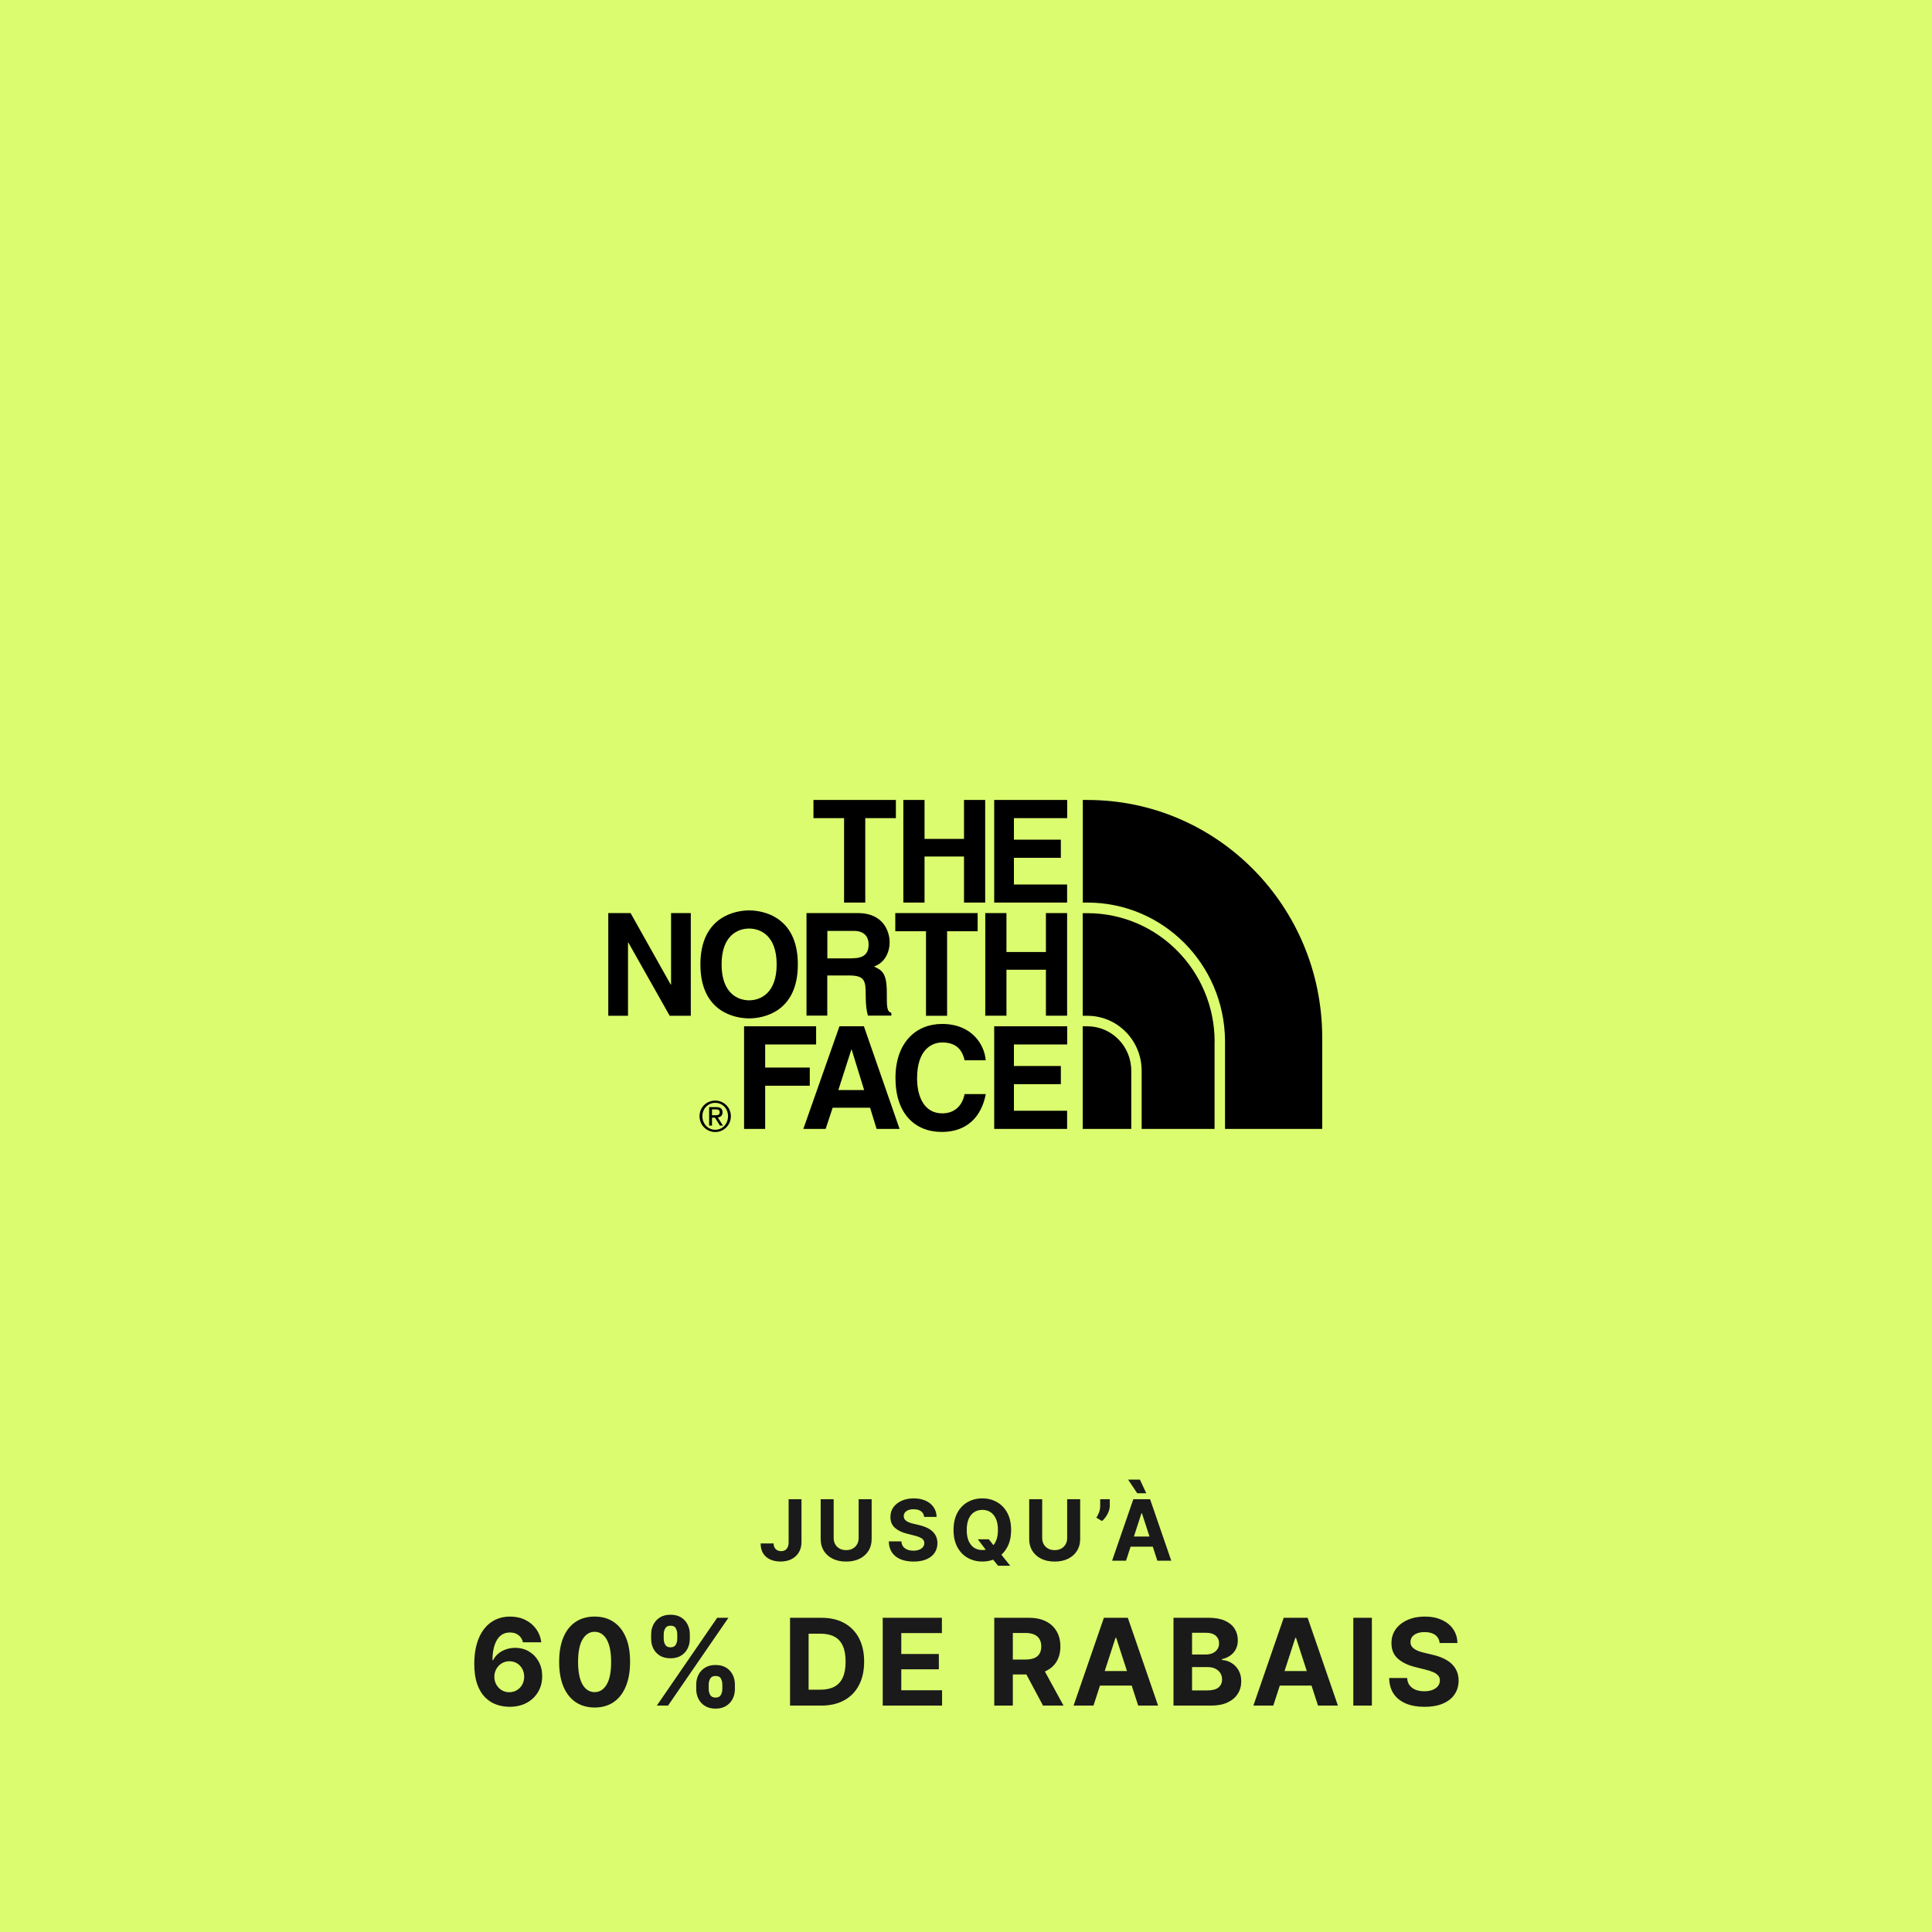
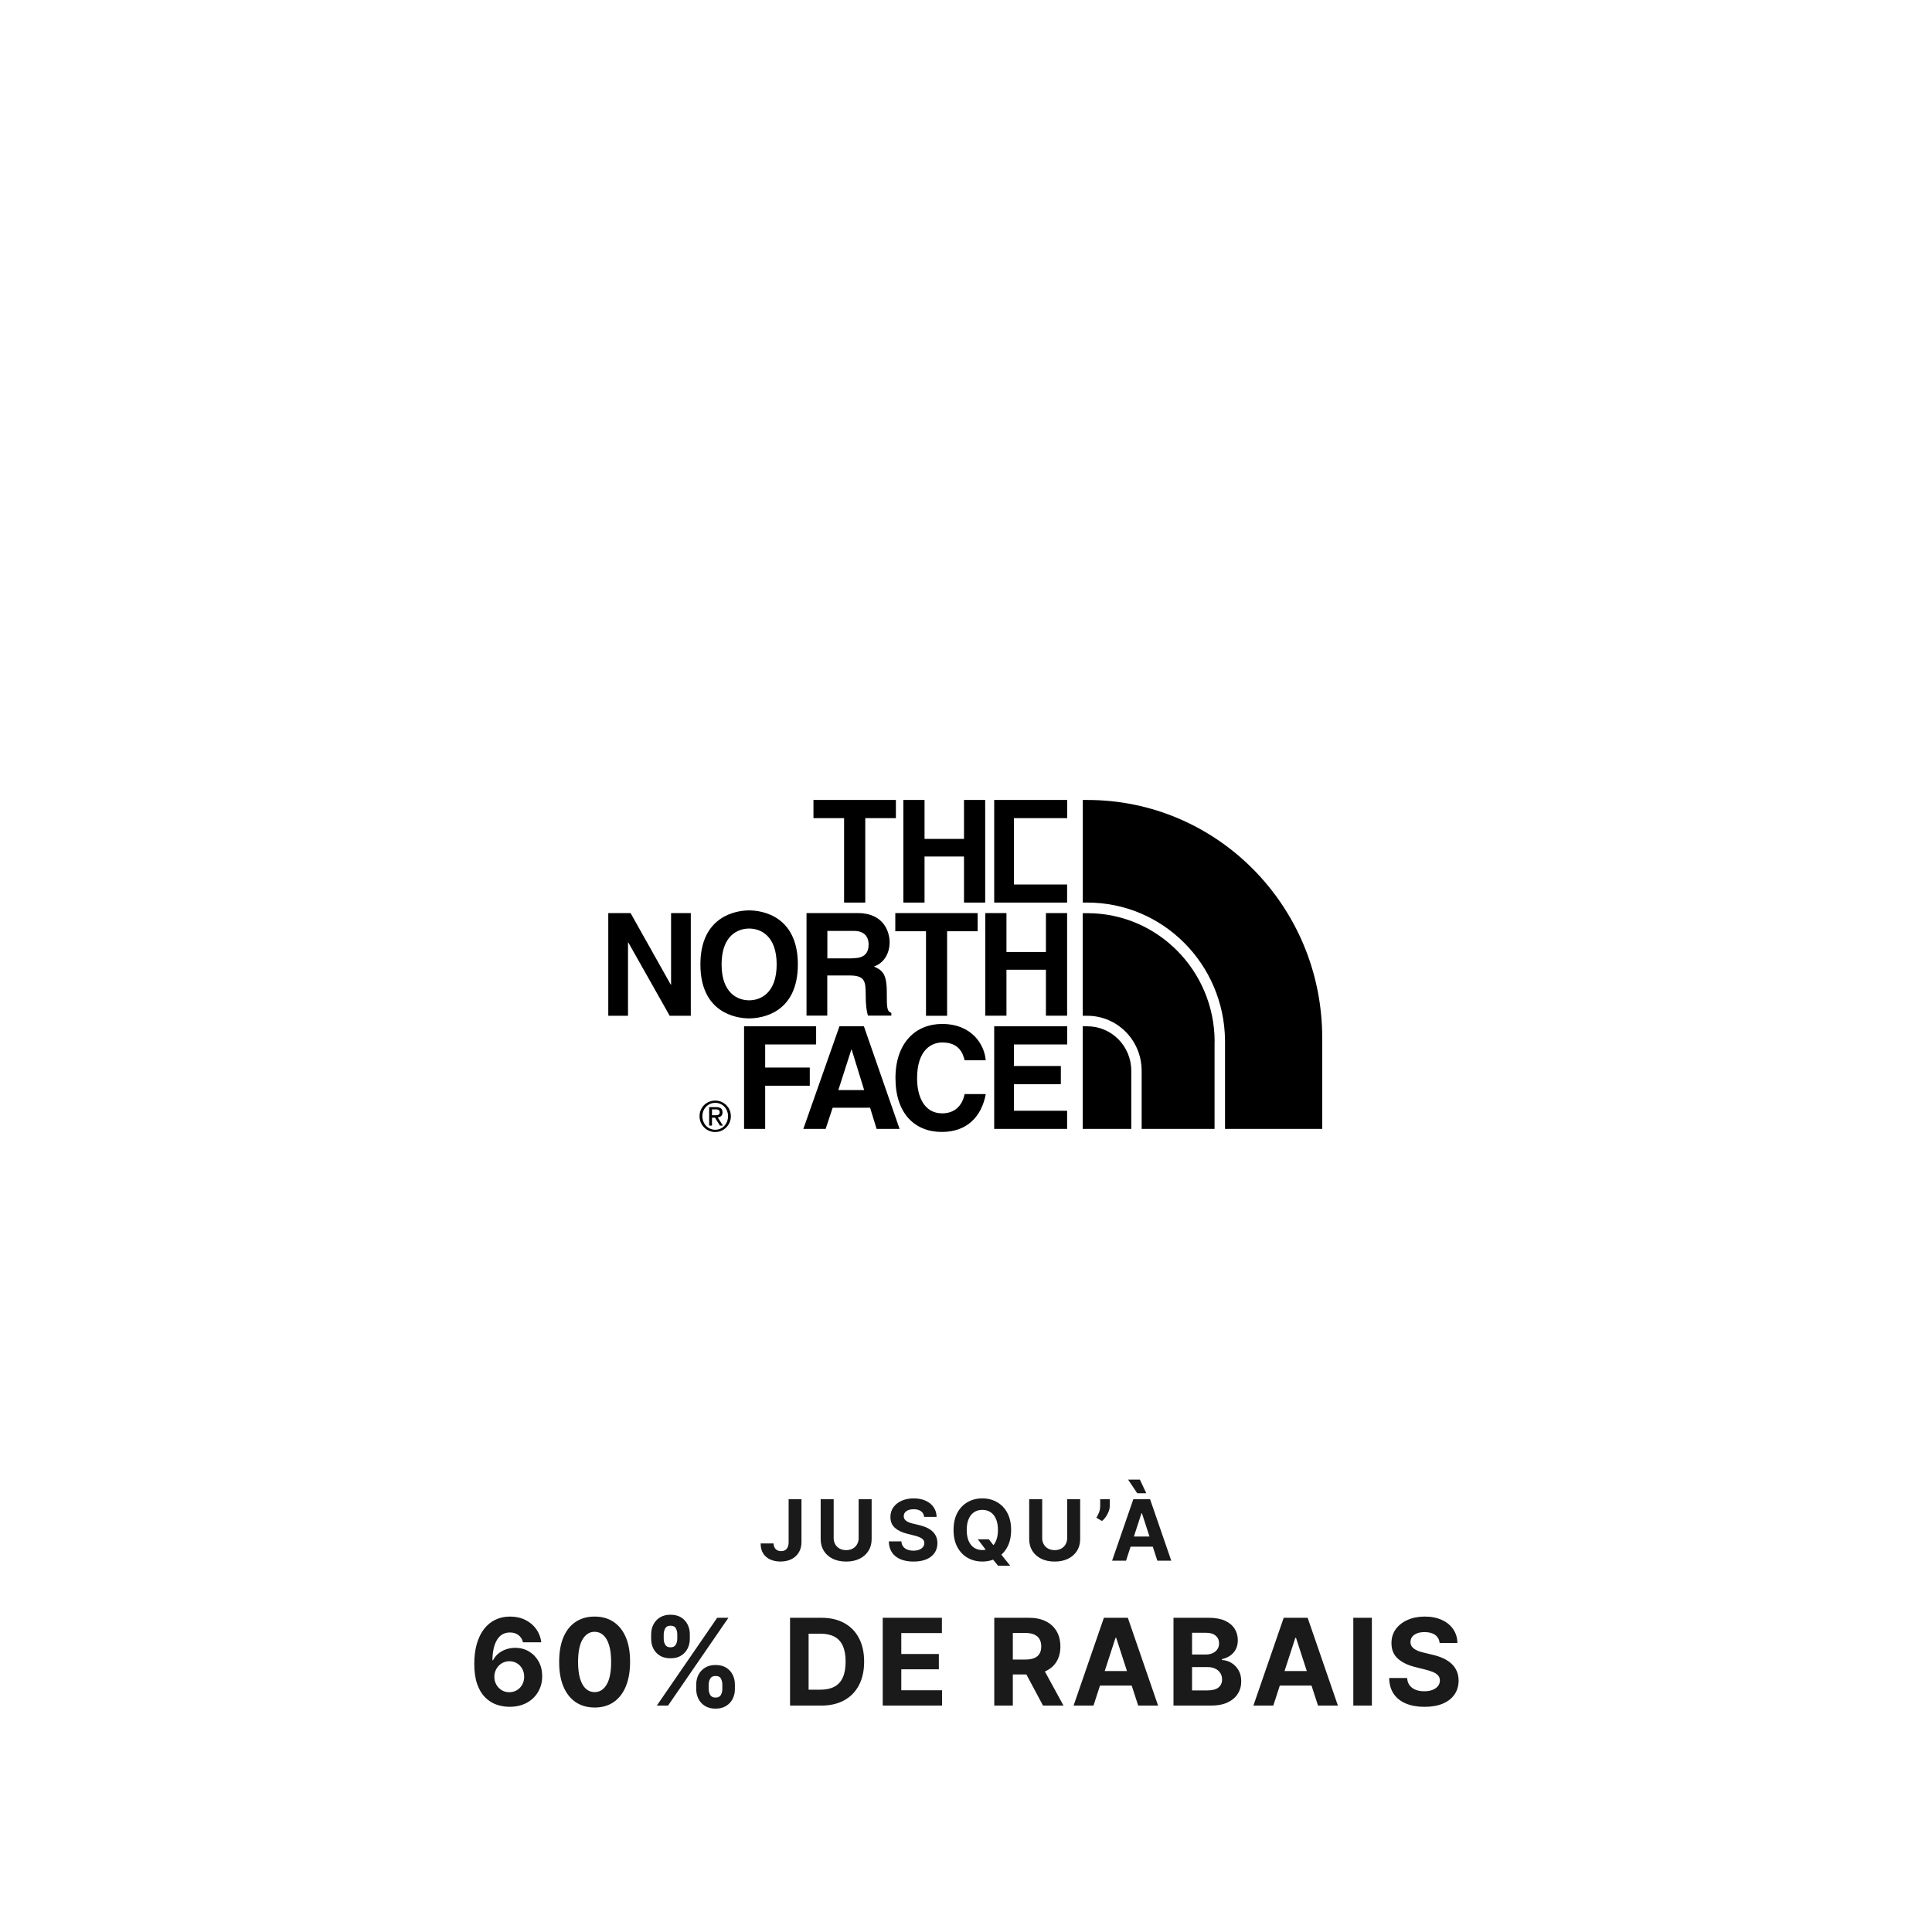
<svg xmlns="http://www.w3.org/2000/svg" fill="none" height="1280" viewBox="0 0 1280 1280" width="1280">
-   <rect fill="#DBFC6E" height="1280" width="1280" />
  <path d="M522.488 993.273H530.999V1021.67C530.999 1024.3 530.409 1026.58 529.229 1028.51C528.063 1030.45 526.439 1031.94 524.357 1032.99C522.276 1034.03 519.856 1034.56 517.099 1034.56C514.646 1034.56 512.419 1034.13 510.417 1033.26C508.428 1032.39 506.851 1031.06 505.684 1029.29C504.517 1027.5 503.941 1025.25 503.954 1022.55H512.525C512.551 1023.62 512.77 1024.54 513.181 1025.31C513.605 1026.07 514.182 1026.65 514.911 1027.06C515.654 1027.46 516.529 1027.66 517.536 1027.66C518.597 1027.66 519.492 1027.43 520.221 1026.98C520.963 1026.52 521.527 1025.84 521.911 1024.95C522.296 1024.06 522.488 1022.97 522.488 1021.67V993.273ZM568.875 993.273H577.486V1019.72C577.486 1022.69 576.776 1025.29 575.358 1027.52C573.953 1029.74 571.984 1031.48 569.452 1032.73C566.919 1033.96 563.97 1034.58 560.602 1034.58C557.222 1034.58 554.265 1033.96 551.733 1032.73C549.201 1031.48 547.232 1029.74 545.827 1027.52C544.421 1025.29 543.719 1022.69 543.719 1019.72V993.273H552.329V1018.99C552.329 1020.54 552.668 1021.92 553.344 1023.12C554.033 1024.33 555.001 1025.28 556.247 1025.97C557.493 1026.66 558.945 1027 560.602 1027C562.273 1027 563.724 1026.66 564.957 1025.97C566.204 1025.28 567.165 1024.33 567.841 1023.12C568.53 1021.92 568.875 1020.54 568.875 1018.99V993.273ZM612.264 1004.99C612.105 1003.38 611.422 1002.14 610.216 1001.25C609.009 1000.36 607.372 999.915 605.304 999.915C603.898 999.915 602.712 1000.11 601.744 1000.51C600.776 1000.9 600.034 1001.43 599.517 1002.12C599.013 1002.81 598.761 1003.59 598.761 1004.47C598.735 1005.2 598.887 1005.83 599.219 1006.38C599.563 1006.92 600.034 1007.39 600.63 1007.79C601.227 1008.17 601.916 1008.51 602.699 1008.8C603.481 1009.08 604.316 1009.32 605.204 1009.52L608.863 1010.39C610.64 1010.79 612.271 1011.32 613.755 1011.99C615.24 1012.65 616.526 1013.46 617.613 1014.43C618.701 1015.4 619.542 1016.54 620.139 1017.85C620.749 1019.16 621.06 1020.67 621.074 1022.37C621.06 1024.86 620.424 1027.02 619.165 1028.85C617.918 1030.67 616.115 1032.08 613.755 1033.09C611.409 1034.08 608.578 1034.58 605.264 1034.58C601.976 1034.58 599.113 1034.07 596.673 1033.07C594.247 1032.06 592.351 1030.57 590.986 1028.59C589.633 1026.6 588.924 1024.14 588.858 1021.21H597.19C597.283 1022.58 597.674 1023.72 598.363 1024.63C599.066 1025.54 600.001 1026.22 601.167 1026.68C602.347 1027.13 603.68 1027.36 605.165 1027.36C606.623 1027.36 607.889 1027.15 608.963 1026.72C610.05 1026.3 610.892 1025.71 611.488 1024.95C612.085 1024.2 612.383 1023.33 612.383 1022.35C612.383 1021.43 612.112 1020.66 611.568 1020.04C611.038 1019.42 610.255 1018.89 609.221 1018.45C608.201 1018.01 606.948 1017.61 605.463 1017.26L601.028 1016.14C597.595 1015.31 594.883 1014 592.895 1012.22C590.906 1010.45 589.918 1008.05 589.932 1005.05C589.918 1002.58 590.575 1000.43 591.9 998.582C593.239 996.74 595.076 995.301 597.409 994.267C599.742 993.233 602.394 992.716 605.363 992.716C608.386 992.716 611.024 993.233 613.278 994.267C615.545 995.301 617.309 996.74 618.568 998.582C619.827 1000.43 620.477 1002.56 620.517 1004.99H612.264ZM647.838 1019.84H655.156L658.835 1024.57L662.454 1028.79L669.275 1037.34H661.241L656.548 1031.57L654.142 1028.15L647.838 1019.84ZM669.892 1013.64C669.892 1018.08 669.05 1021.86 667.366 1024.97C665.696 1028.09 663.415 1030.47 660.525 1032.11C657.648 1033.74 654.413 1034.56 650.821 1034.56C647.201 1034.56 643.953 1033.73 641.076 1032.09C638.199 1030.45 635.926 1028.07 634.255 1024.95C632.585 1021.84 631.75 1018.06 631.75 1013.64C631.75 1009.2 632.585 1005.42 634.255 1002.3C635.926 999.186 638.199 996.812 641.076 995.182C643.953 993.538 647.201 992.716 650.821 992.716C654.413 992.716 657.648 993.538 660.525 995.182C663.415 996.812 665.696 999.186 667.366 1002.3C669.05 1005.42 669.892 1009.2 669.892 1013.64ZM661.162 1013.64C661.162 1010.76 660.731 1008.33 659.869 1006.36C659.02 1004.38 657.821 1002.88 656.27 1001.86C654.718 1000.84 652.902 1000.33 650.821 1000.33C648.739 1000.33 646.923 1000.84 645.372 1001.86C643.821 1002.88 642.614 1004.38 641.752 1006.36C640.904 1008.33 640.48 1010.76 640.48 1013.64C640.48 1016.51 640.904 1018.94 641.752 1020.91C642.614 1022.89 643.821 1024.39 645.372 1025.41C646.923 1026.43 648.739 1026.94 650.821 1026.94C652.902 1026.94 654.718 1026.43 656.27 1025.41C657.821 1024.39 659.02 1022.89 659.869 1020.91C660.731 1018.94 661.162 1016.51 661.162 1013.64ZM707.026 993.273H715.637V1019.72C715.637 1022.69 714.928 1025.29 713.509 1027.52C712.104 1029.74 710.135 1031.48 707.603 1032.73C705.071 1033.96 702.121 1034.58 698.754 1034.58C695.373 1034.58 692.417 1033.96 689.884 1032.73C687.352 1031.48 685.384 1029.74 683.978 1027.52C682.573 1025.29 681.87 1022.69 681.87 1019.72V993.273H690.481V1018.99C690.481 1020.54 690.819 1021.92 691.495 1023.12C692.185 1024.33 693.152 1025.28 694.399 1025.97C695.645 1026.66 697.097 1027 698.754 1027C700.424 1027 701.876 1026.66 703.109 1025.97C704.355 1025.28 705.316 1024.33 705.992 1023.12C706.682 1021.92 707.026 1020.54 707.026 1018.99V993.273ZM735.262 993.273V997.568C735.262 998.788 735.024 1000.03 734.546 1001.31C734.082 1002.57 733.459 1003.76 732.677 1004.89C731.895 1006 731.04 1006.95 730.112 1007.73L726.373 1005.52C727.036 1004.48 727.619 1003.32 728.123 1002.04C728.64 1000.77 728.899 999.292 728.899 997.608V993.273H735.262ZM746.028 1034H736.8L750.86 993.273H761.957L775.996 1034H766.769L756.567 1002.58H756.249L746.028 1034ZM745.451 1017.99H767.246V1024.71H745.451V1017.99ZM753.465 989.335L747.4 980.287H755.215L759.451 989.335H753.465ZM337.455 1130.8C334.462 1130.78 331.574 1130.27 328.79 1129.29C326.025 1128.3 323.544 1126.7 321.347 1124.49C319.15 1122.27 317.407 1119.34 316.12 1115.68C314.851 1112.03 314.216 1107.54 314.216 1102.22C314.235 1097.33 314.794 1092.96 315.892 1089.12C317.01 1085.26 318.601 1081.98 320.665 1079.29C322.748 1076.6 325.239 1074.55 328.137 1073.15C331.034 1071.73 334.282 1071.02 337.881 1071.02C341.764 1071.02 345.192 1071.78 348.165 1073.3C351.139 1074.79 353.525 1076.83 355.324 1079.4C357.142 1081.98 358.241 1084.87 358.62 1088.07H346.489C346.015 1086.04 345.021 1084.45 343.506 1083.3C341.991 1082.14 340.116 1081.56 337.881 1081.56C334.093 1081.56 331.214 1083.21 329.245 1086.51C327.294 1089.8 326.3 1094.28 326.262 1099.94H326.659C327.531 1098.22 328.705 1096.75 330.182 1095.54C331.678 1094.31 333.373 1093.37 335.267 1092.73C337.18 1092.06 339.197 1091.73 341.318 1091.73C344.765 1091.73 347.834 1092.55 350.523 1094.18C353.212 1095.79 355.334 1098 356.887 1100.82C358.44 1103.65 359.216 1106.87 359.216 1110.51C359.216 1114.45 358.298 1117.95 356.461 1121.02C354.642 1124.09 352.095 1126.5 348.818 1128.24C345.561 1129.96 341.773 1130.81 337.455 1130.8ZM337.398 1121.14C339.292 1121.14 340.987 1120.68 342.483 1119.77C343.979 1118.86 345.154 1117.63 346.006 1116.08C346.858 1114.53 347.284 1112.78 347.284 1110.85C347.284 1108.92 346.858 1107.19 346.006 1105.65C345.173 1104.12 344.017 1102.9 342.54 1101.99C341.063 1101.08 339.377 1100.62 337.483 1100.62C336.063 1100.62 334.746 1100.89 333.534 1101.42C332.341 1101.95 331.29 1102.69 330.381 1103.64C329.491 1104.58 328.79 1105.68 328.279 1106.93C327.767 1108.16 327.512 1109.48 327.512 1110.88C327.512 1112.76 327.938 1114.47 328.79 1116.02C329.661 1117.58 330.835 1118.82 332.313 1119.74C333.809 1120.67 335.504 1121.14 337.398 1121.14ZM393.95 1131.28C389.064 1131.26 384.859 1130.06 381.337 1127.67C377.833 1125.28 375.134 1121.83 373.24 1117.3C371.365 1112.77 370.437 1107.33 370.456 1100.97C370.456 1094.62 371.393 1089.21 373.268 1084.74C375.162 1080.27 377.861 1076.87 381.365 1074.55C384.888 1072.2 389.083 1071.02 393.95 1071.02C398.818 1071.02 403.003 1072.2 406.507 1074.55C410.03 1076.89 412.738 1080.3 414.632 1084.77C416.526 1089.22 417.464 1094.62 417.445 1100.97C417.445 1107.35 416.498 1112.8 414.604 1117.33C412.729 1121.86 410.039 1125.31 406.535 1127.7C403.032 1130.09 398.837 1131.28 393.95 1131.28ZM393.95 1121.08C397.284 1121.08 399.945 1119.4 401.933 1116.05C403.922 1112.7 404.907 1107.67 404.888 1100.97C404.888 1096.55 404.433 1092.88 403.524 1089.94C402.634 1087.01 401.365 1084.8 399.717 1083.32C398.089 1081.85 396.166 1081.11 393.95 1081.11C390.636 1081.11 387.984 1082.77 385.996 1086.08C384.007 1089.39 383.003 1094.36 382.984 1100.97C382.984 1105.44 383.429 1109.17 384.32 1112.16C385.229 1115.13 386.507 1117.37 388.155 1118.86C389.803 1120.34 391.734 1121.08 393.95 1121.08ZM461.262 1119.09V1116.02C461.262 1113.69 461.755 1111.55 462.74 1109.6C463.744 1107.63 465.192 1106.06 467.086 1104.89C468.999 1103.69 471.329 1103.1 474.075 1103.1C476.859 1103.1 479.198 1103.68 481.092 1104.86C483.005 1106.03 484.444 1107.6 485.41 1109.57C486.395 1111.52 486.887 1113.67 486.887 1116.02V1119.09C486.887 1121.42 486.395 1123.57 485.41 1125.54C484.425 1127.49 482.976 1129.05 481.064 1130.23C479.151 1131.42 476.821 1132.02 474.075 1132.02C471.291 1132.02 468.952 1131.42 467.058 1130.23C465.164 1129.05 463.725 1127.49 462.74 1125.54C461.755 1123.57 461.262 1121.42 461.262 1119.09ZM469.53 1116.02V1119.09C469.53 1120.44 469.851 1121.7 470.495 1122.9C471.158 1124.09 472.351 1124.69 474.075 1124.69C475.798 1124.69 476.973 1124.1 477.598 1122.93C478.242 1121.75 478.564 1120.47 478.564 1119.09V1116.02C478.564 1114.64 478.261 1113.35 477.655 1112.16C477.048 1110.97 475.855 1110.37 474.075 1110.37C472.37 1110.37 471.187 1110.97 470.524 1112.16C469.861 1113.35 469.53 1114.64 469.53 1116.02ZM431.405 1085.8V1082.73C431.405 1080.38 431.906 1078.23 432.91 1076.28C433.914 1074.31 435.363 1072.74 437.257 1071.56C439.17 1070.39 441.48 1069.8 444.189 1069.8C446.992 1069.8 449.34 1070.39 451.234 1071.56C453.128 1072.74 454.567 1074.31 455.552 1076.28C456.537 1078.23 457.03 1080.38 457.03 1082.73V1085.8C457.03 1088.14 456.528 1090.29 455.524 1092.24C454.539 1094.2 453.09 1095.76 451.177 1096.93C449.283 1098.09 446.954 1098.66 444.189 1098.66C441.423 1098.66 439.084 1098.08 437.172 1096.9C435.278 1095.71 433.838 1094.15 432.853 1092.22C431.887 1090.27 431.405 1088.12 431.405 1085.8ZM439.728 1082.73V1085.8C439.728 1087.18 440.05 1088.46 440.694 1089.63C441.357 1090.8 442.522 1091.39 444.189 1091.39C445.931 1091.39 447.115 1090.8 447.74 1089.63C448.384 1088.46 448.706 1087.18 448.706 1085.8V1082.73C448.706 1081.34 448.403 1080.06 447.797 1078.86C447.191 1077.67 445.988 1077.07 444.189 1077.07C442.503 1077.07 441.338 1077.68 440.694 1078.89C440.05 1080.1 439.728 1081.38 439.728 1082.73ZM435.155 1130L475.155 1071.82H482.598L442.598 1130H435.155ZM544.047 1130H523.422V1071.82H544.218C550.07 1071.82 555.108 1072.98 559.332 1075.31C563.555 1077.62 566.803 1080.95 569.076 1085.28C571.367 1089.62 572.513 1094.81 572.513 1100.85C572.513 1106.91 571.367 1112.12 569.076 1116.48C566.803 1120.83 563.536 1124.18 559.275 1126.51C555.032 1128.84 549.957 1130 544.047 1130ZM535.724 1119.46H543.536C547.172 1119.46 550.231 1118.82 552.712 1117.53C555.212 1116.22 557.087 1114.2 558.337 1111.48C559.606 1108.73 560.241 1105.19 560.241 1100.85C560.241 1096.55 559.606 1093.04 558.337 1090.31C557.087 1087.59 555.222 1085.58 552.741 1084.29C550.26 1083 547.201 1082.36 543.564 1082.36H535.724V1119.46ZM584.826 1130V1071.82H624.03V1081.96H597.127V1095.82H622.013V1105.97H597.127V1119.86H624.144V1130H584.826ZM658.726 1130V1071.82H681.68C686.074 1071.82 689.824 1072.6 692.93 1074.18C696.055 1075.73 698.432 1077.94 700.061 1080.8C701.709 1083.64 702.532 1086.98 702.532 1090.82C702.532 1094.69 701.699 1098.01 700.032 1100.8C698.366 1103.56 695.951 1105.68 692.788 1107.16C689.644 1108.64 685.837 1109.38 681.368 1109.38H665.998V1099.49H679.379C681.727 1099.49 683.678 1099.17 685.231 1098.52C686.784 1097.88 687.94 1096.91 688.697 1095.62C689.474 1094.34 689.862 1092.74 689.862 1090.82C689.862 1088.89 689.474 1087.26 688.697 1085.94C687.94 1084.61 686.775 1083.61 685.203 1082.93C683.65 1082.23 681.69 1081.88 679.322 1081.88H671.027V1130H658.726ZM690.146 1103.52L704.606 1130H691.027L676.879 1103.52H690.146ZM724.454 1130H711.272L731.357 1071.82H747.21L767.267 1130H754.085L739.511 1085.11H739.056L724.454 1130ZM723.63 1107.13H754.767V1116.73H723.63V1107.13ZM777.469 1130V1071.82H800.765C805.045 1071.82 808.615 1072.45 811.475 1073.72C814.335 1074.99 816.484 1076.75 817.924 1079.01C819.363 1081.24 820.083 1083.82 820.083 1086.73C820.083 1089.01 819.628 1091 818.719 1092.73C817.81 1094.43 816.56 1095.83 814.969 1096.93C813.397 1098.01 811.598 1098.78 809.572 1099.23V1099.8C811.787 1099.9 813.861 1100.52 815.793 1101.68C817.744 1102.83 819.325 1104.45 820.537 1106.53C821.75 1108.6 822.356 1111.06 822.356 1113.92C822.356 1117.01 821.589 1119.76 820.055 1122.19C818.539 1124.59 816.295 1126.5 813.322 1127.9C810.348 1129.3 806.683 1130 802.327 1130H777.469ZM789.77 1119.94H799.799C803.227 1119.94 805.727 1119.29 807.299 1117.98C808.871 1116.66 809.657 1114.9 809.657 1112.7C809.657 1111.09 809.269 1109.67 808.492 1108.44C807.716 1107.21 806.608 1106.24 805.168 1105.54C803.748 1104.84 802.053 1104.49 800.083 1104.49H789.77V1119.94ZM789.77 1096.16H798.89C800.575 1096.16 802.072 1095.87 803.378 1095.28C804.704 1094.68 805.746 1093.83 806.503 1092.73C807.28 1091.63 807.668 1090.31 807.668 1088.78C807.668 1086.68 806.92 1084.98 805.424 1083.69C803.947 1082.41 801.844 1081.76 799.117 1081.76H789.77V1096.16ZM843.588 1130H830.407L850.492 1071.82H866.344L886.401 1130H873.219L858.645 1085.11H858.191L843.588 1130ZM842.764 1107.13H873.901V1116.73H842.764V1107.13ZM908.905 1071.82V1130H896.604V1071.82H908.905ZM953.788 1088.55C953.561 1086.26 952.585 1084.48 950.862 1083.21C949.138 1081.94 946.799 1081.31 943.845 1081.31C941.837 1081.31 940.142 1081.59 938.76 1082.16C937.377 1082.71 936.316 1083.48 935.578 1084.46C934.858 1085.45 934.498 1086.56 934.498 1087.81C934.46 1088.85 934.678 1089.76 935.152 1090.54C935.644 1091.32 936.316 1091.99 937.169 1092.56C938.021 1093.11 939.006 1093.59 940.123 1094.01C941.241 1094.4 942.434 1094.74 943.703 1095.03L948.93 1096.28C951.468 1096.85 953.798 1097.6 955.919 1098.55C958.04 1099.5 959.877 1100.66 961.43 1102.05C962.983 1103.43 964.186 1105.06 965.038 1106.93C965.909 1108.81 966.354 1110.96 966.373 1113.38C966.354 1116.94 965.445 1120.03 963.646 1122.64C961.866 1125.24 959.29 1127.25 955.919 1128.69C952.566 1130.11 948.523 1130.82 943.788 1130.82C939.091 1130.82 935 1130.1 931.515 1128.66C928.049 1127.23 925.341 1125.09 923.39 1122.27C921.459 1119.43 920.445 1115.92 920.351 1111.73H932.254C932.387 1113.68 932.945 1115.31 933.93 1116.62C934.934 1117.91 936.269 1118.88 937.936 1119.55C939.621 1120.19 941.525 1120.51 943.646 1120.51C945.729 1120.51 947.538 1120.21 949.072 1119.6C950.625 1119 951.828 1118.15 952.68 1117.07C953.532 1115.99 953.959 1114.75 953.959 1113.35C953.959 1112.05 953.57 1110.95 952.794 1110.06C952.036 1109.17 950.919 1108.41 949.441 1107.78C947.983 1107.16 946.193 1106.59 944.072 1106.08L937.737 1104.49C932.832 1103.3 928.959 1101.43 926.118 1098.89C923.277 1096.35 921.866 1092.94 921.885 1088.64C921.866 1085.11 922.803 1082.04 924.697 1079.4C926.61 1076.77 929.233 1074.72 932.566 1073.24C935.9 1071.76 939.688 1071.02 943.93 1071.02C948.248 1071.02 952.017 1071.76 955.237 1073.24C958.476 1074.72 960.995 1076.77 962.794 1079.4C964.593 1082.04 965.521 1085.09 965.578 1088.55H953.788Z" fill="#1A1A1A" />
  <g clip-path="url(#clip0_29_2013)">
    <path d="M573.264 597.98H559.227V542.03H538.938V530H593.553V542.03H573.264V597.98Z" fill="black" />
    <path d="M612.533 567.473V597.98H598.496V530H612.533V555.788H638.675V530H652.712V597.98H638.675V567.473H612.533Z" fill="black" />
-     <path d="M707.043 542.03H671.752V556.306H702.838V568.336H671.752V586.007H706.987V597.98H658.681V530H707.043V542.03Z" fill="black" />
+     <path d="M707.043 542.03H671.752V556.306V568.336H671.752V586.007H706.987V597.98H658.681V530H707.043V542.03Z" fill="black" />
    <path d="M444.6 604.945H457.671V672.982H443.691L416.298 624.458H416.071V672.982H403V604.945H417.776L444.373 652.318H444.6V604.945Z" fill="black" />
    <path d="M496.316 603.161C505.238 603.161 528.596 607.075 528.596 638.964C528.596 670.853 505.238 674.71 496.316 674.71C487.393 674.71 464.036 670.795 464.036 638.964C464.036 607.132 487.45 603.161 496.316 603.161ZM496.316 662.737C503.874 662.737 514.558 658.017 514.558 638.964C514.558 619.911 503.931 615.191 496.316 615.191C488.701 615.191 478.073 619.911 478.073 638.964C478.073 658.017 488.757 662.737 496.316 662.737Z" fill="black" />
    <path d="M627.481 672.982H613.501V616.975H593.155V604.945H647.713V616.975H627.481V672.982Z" fill="black" />
    <path d="M666.807 642.475V672.925H652.77V604.945H666.807V630.732H692.949V604.945H706.986V672.925H692.949V642.475H666.807Z" fill="black" />
    <path d="M534.392 604.945H568.32C586.164 604.945 589.404 618.299 589.404 624.17C589.404 631.653 585.653 638.1 579.004 640.345C584.516 642.82 587.528 644.892 587.528 657.556C587.528 667.514 587.528 669.989 590.54 671.083V672.867H575.026C574.116 669.701 573.548 666.133 573.548 659.168C573.548 649.9 572.98 646.274 562.58 646.274H548.088V672.867H534.335V604.945H534.392ZM564.626 634.877C571.9 634.877 575.48 632.287 575.48 625.609C575.48 622.041 573.889 616.745 565.649 616.745H548.145V634.934H564.626V634.877Z" fill="black" />
    <path d="M506.943 747.928H492.963V679.948H540.7V691.978H506.943V707.289H536.495V719.32H506.943V747.928Z" fill="black" />
    <path d="M547.008 747.928H532.232L556.158 679.948H572.355L595.996 747.928H580.766L576.447 733.883H551.668L547.008 747.928ZM555.419 722.198H572.525L564.228 695.317H564.057L555.419 722.198V722.198Z" fill="black" />
    <path d="M639.074 702.396C637.994 698.309 635.778 690.654 624.241 690.654C617.478 690.654 607.59 695.201 607.59 714.427C607.59 726.63 612.364 737.624 624.241 737.624C631.97 737.624 637.426 733.134 639.074 724.845H653.111C650.326 739.638 640.836 749.942 623.957 749.942C606.112 749.942 593.269 737.739 593.269 714.254C593.269 690.769 606.794 678.393 624.128 678.393C644.189 678.393 652.315 692.438 653.054 702.454H639.017L639.074 702.396Z" fill="black" />
    <path d="M707.043 691.978H671.752V706.253H702.838V718.284H671.752V735.898H706.987V747.928H658.681V679.948H707.043V691.978Z" fill="black" />
    <path d="M473.868 729.163C479.494 729.163 484.211 733.652 484.211 739.524C484.211 745.395 479.494 750 473.868 750C468.242 750 463.468 745.51 463.468 739.524C463.468 733.537 468.185 729.163 473.868 729.163ZM473.868 748.503C478.642 748.503 482.335 744.647 482.335 739.524C482.335 734.401 478.642 730.659 473.868 730.659C469.094 730.659 465.343 734.516 465.343 739.524C465.343 744.532 469.037 748.503 473.868 748.503ZM469.833 733.48H474.493C477.334 733.48 478.698 734.631 478.698 736.991C478.698 739.178 477.334 740.099 475.516 740.33L478.982 745.74H476.993L473.697 740.502H471.708V745.74H469.833V733.537V733.48ZM471.708 738.891H473.64C475.289 738.891 476.823 738.833 476.823 736.876C476.823 735.264 475.459 734.976 474.209 734.976H471.708V738.833V738.891Z" fill="black" />
    <path d="M876 687.546C876 600.455 806.439 530 720.455 530H717.386V597.98H720.455C770.465 597.98 811.042 638.676 811.611 689.215V747.928H876V687.603V687.546Z" fill="black" />
    <path d="M720.398 679.948H717.329V747.928H749.495V709.419C749.495 693.129 736.481 679.948 720.398 679.948" fill="black" />
    <path d="M804.734 690.021C804.564 643.051 766.942 605.06 720.512 605.003H717.329V672.983H720.398C740.289 672.983 756.372 689.273 756.372 709.419V747.928H804.678V690.021H804.734Z" fill="black" />
  </g>
  <defs>
    <clipPath id="clip0_29_2013">
      <rect fill="white" height="220" transform="translate(403 530)" width="473" />
    </clipPath>
  </defs>
</svg>